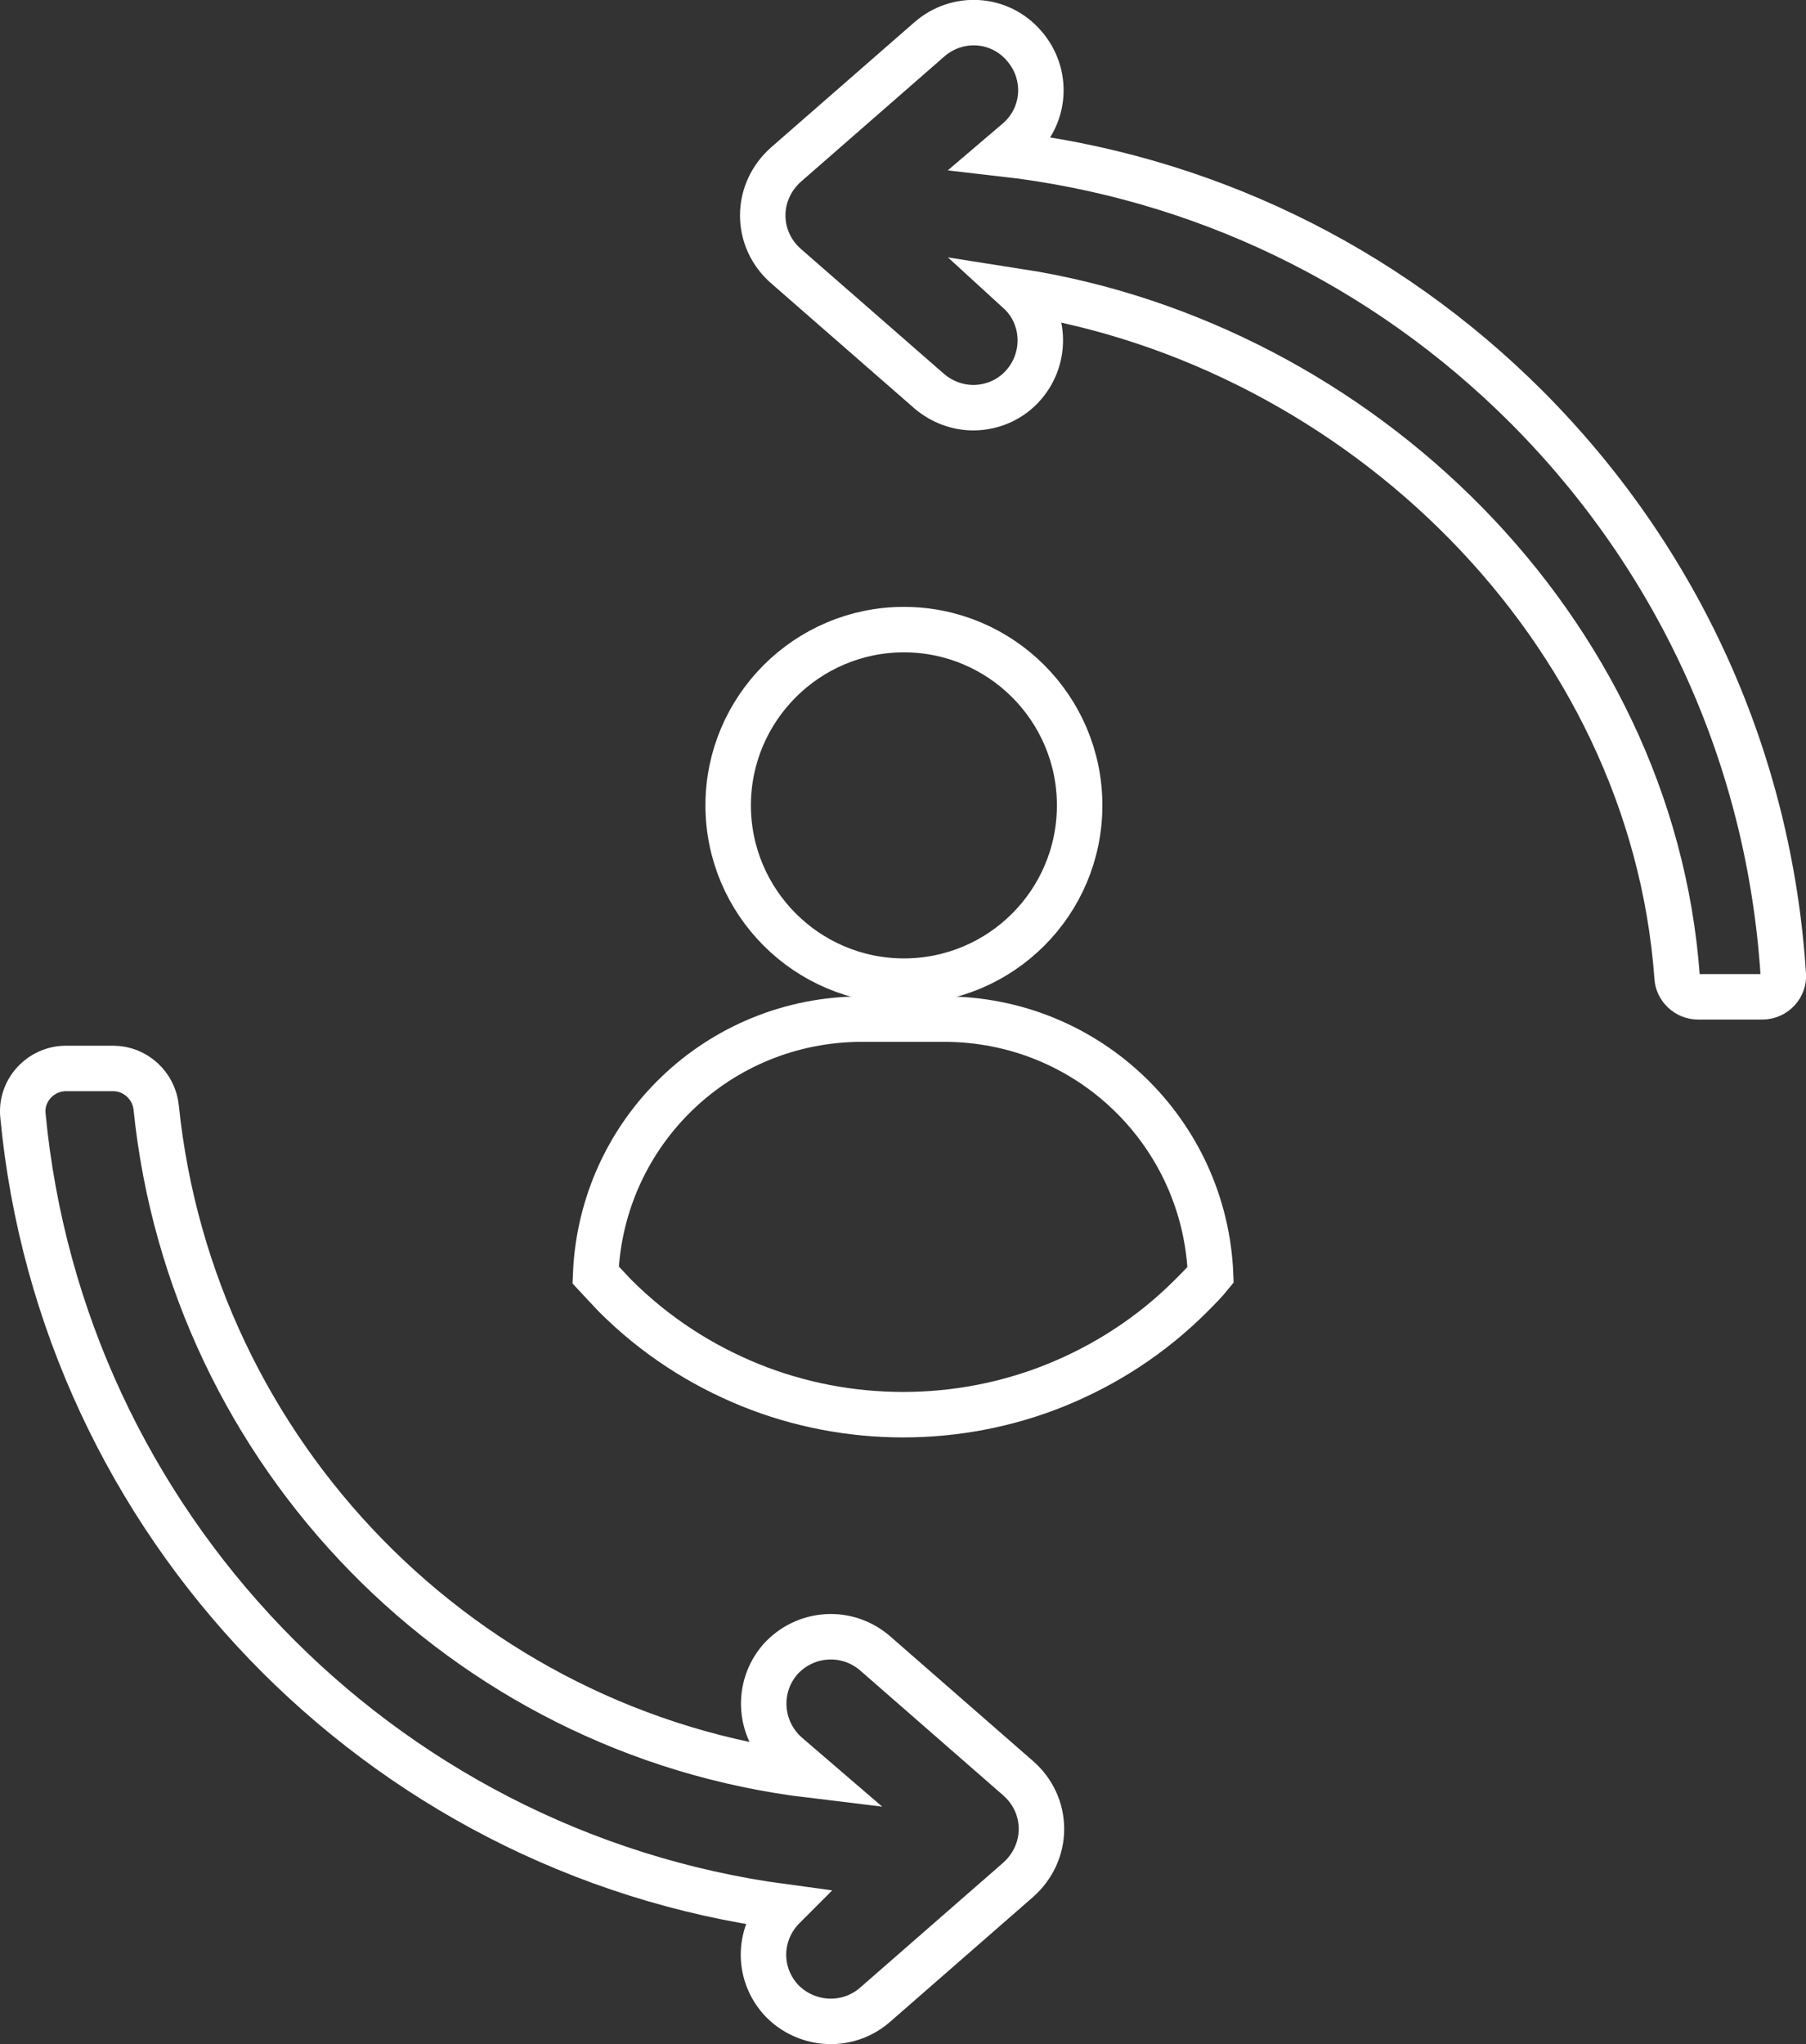
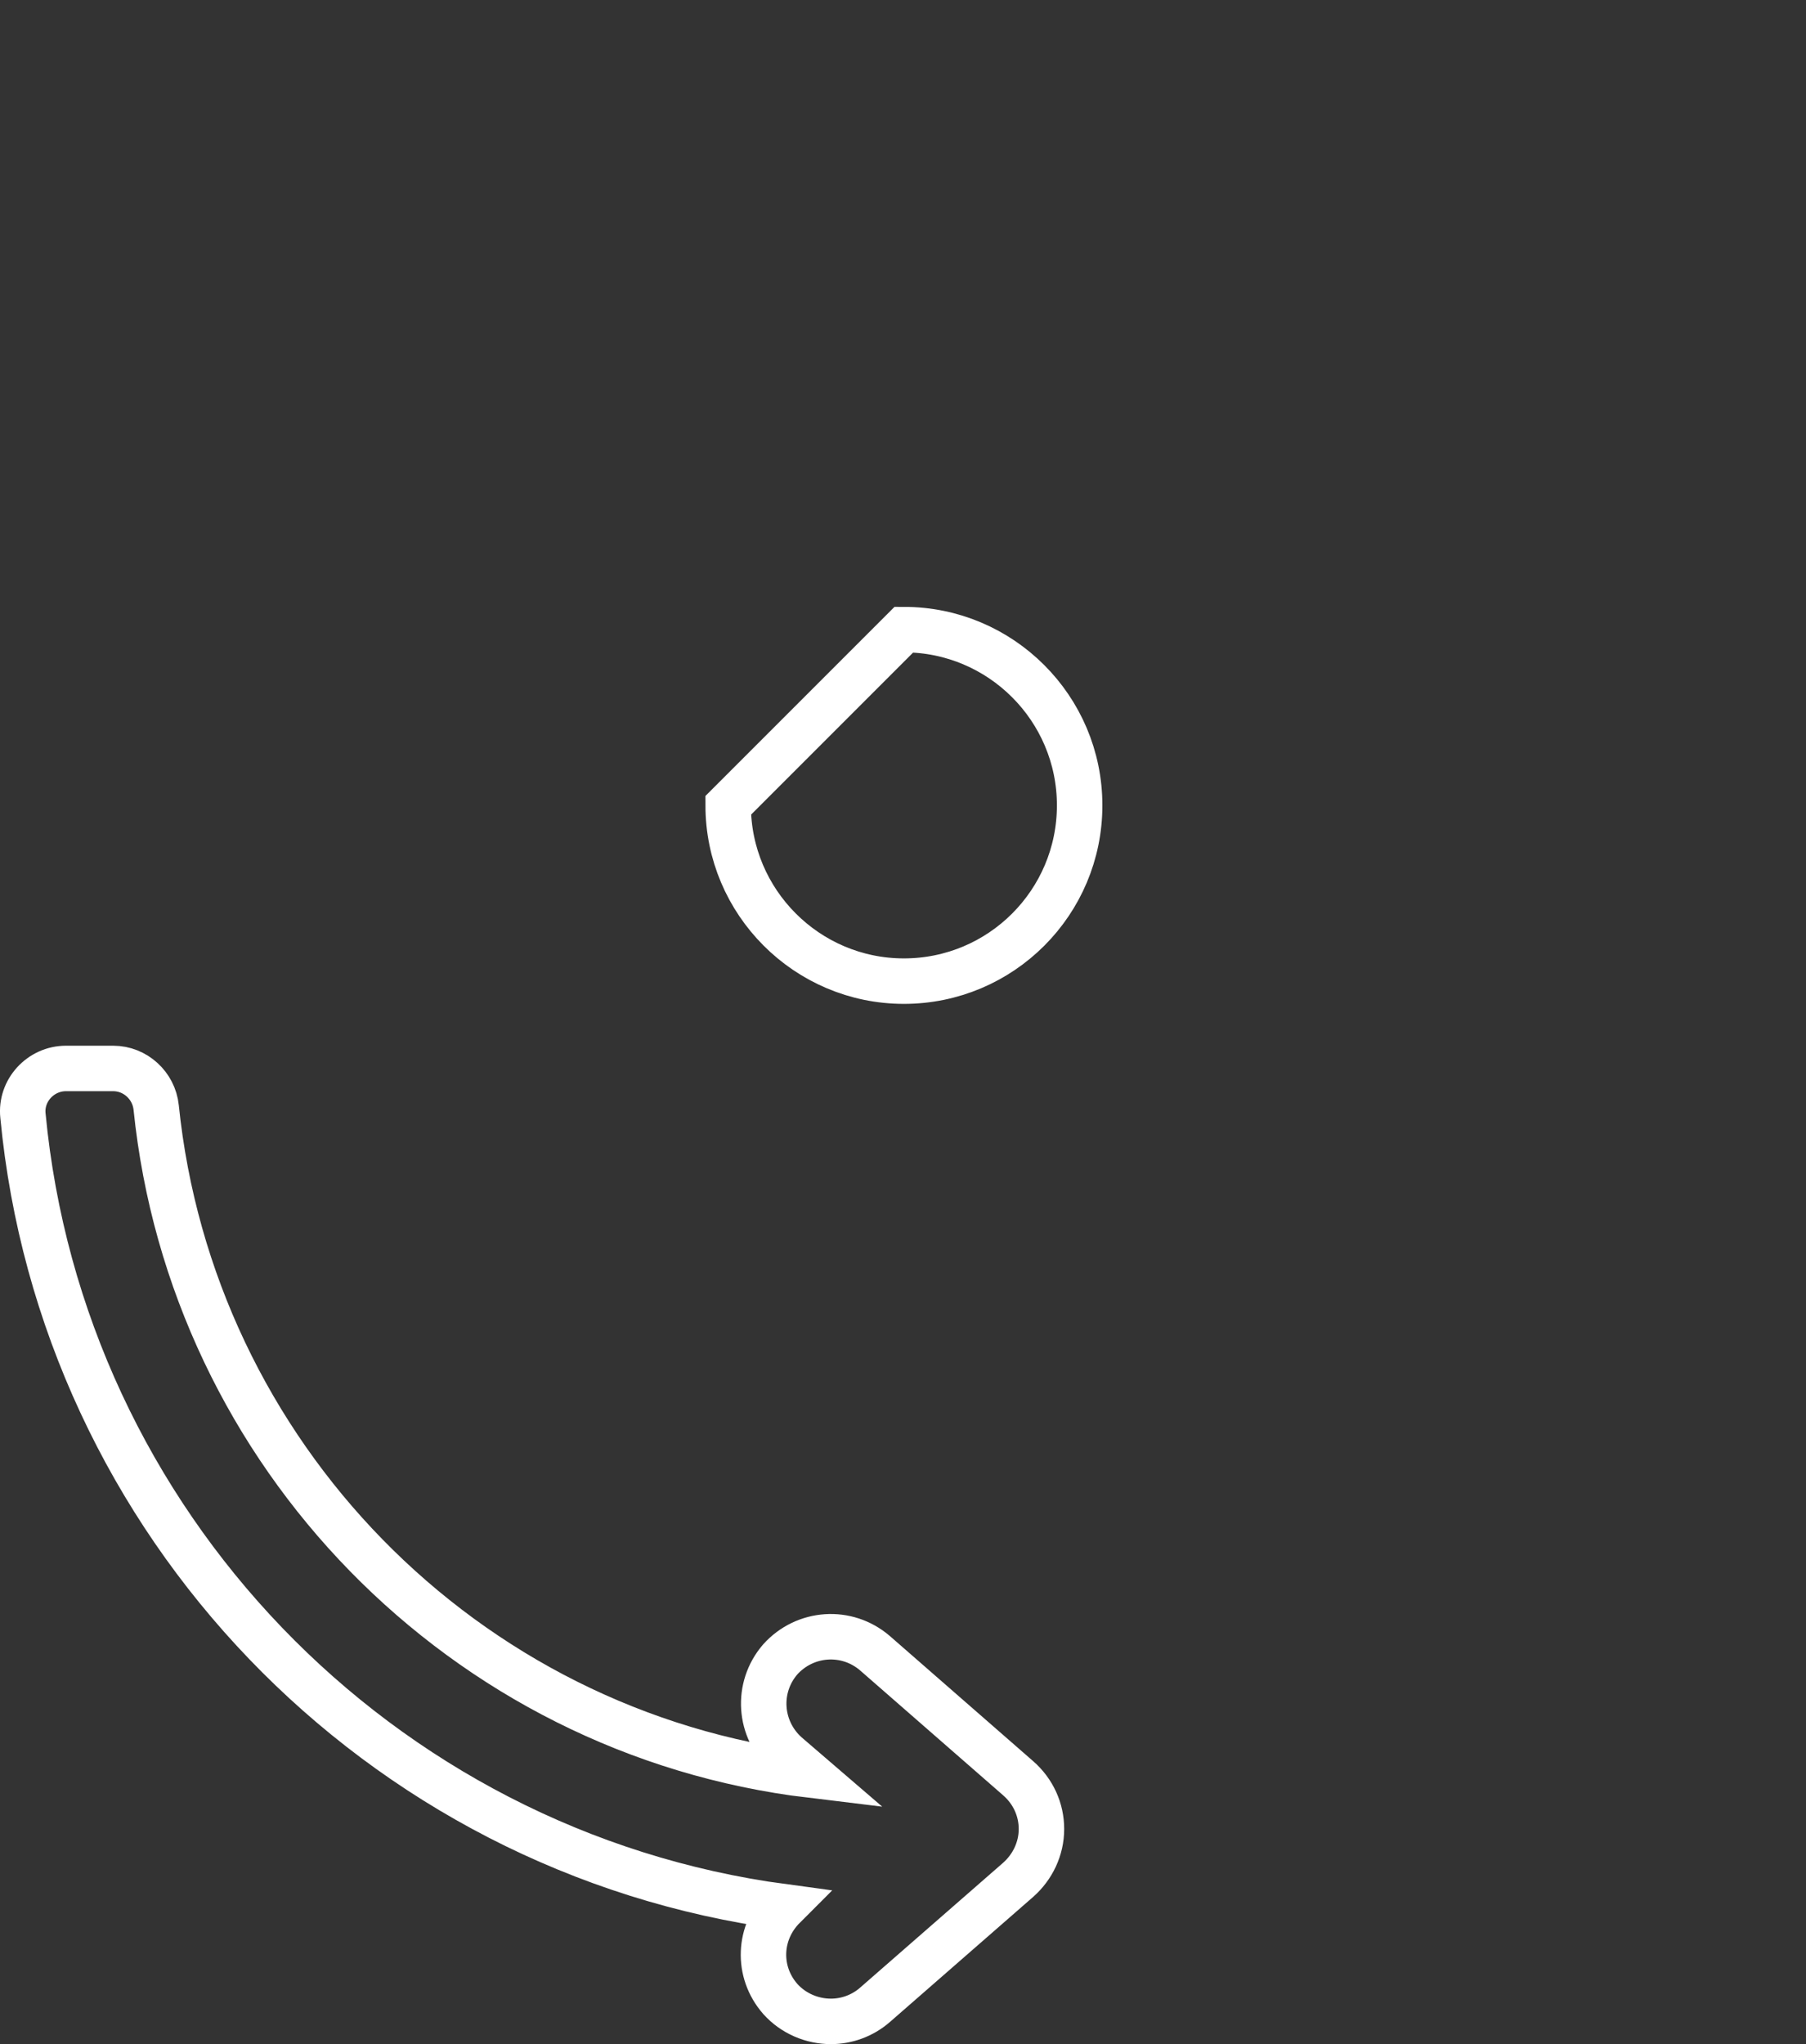
<svg xmlns="http://www.w3.org/2000/svg" version="1.1" id="Layer_1" x="0px" y="0px" viewBox="0 0 794.4 899" style="enable-background:new 0 0 794.4 899;" xml:space="preserve">
  <rect x="0" y="0" width="794.4" height="899" fill="#333333" stroke="none" />
  <style type="text/css">
	.st0{fill:none;stroke:#FFFFFF;stroke-width:20;stroke-miterlimit:10;}
</style>
  <g id="NewGroupe0_32_">
    <g id="NewGroup32-0">
      <g>
        <g>
-           <path class="st0" d="M737.7,429.7c0.2,4.8,4.4,8.7,9.2,8.7h28.3c5.3,0,9.7-4.6,9.2-9.9c-6.1-94.2-45.5-181.9-112.9-249.5      c-63-63-143.7-101.5-230.6-111.4l6.8-5.8c12.4-10.7,13.6-29.3,2.7-41.7c-10.7-12.4-29.3-13.6-41.7-2.7l-63,55      c-6.3,5.6-10.2,13.6-10.2,22.3c0,8.5,3.6,16.5,10.2,22.3l63,55c5.6,4.8,12.6,7.3,19.4,7.3c8.2,0,16.5-3.4,22.3-10.2      c10.4-12.1,9.4-30.3-2.2-40.9C597.9,151.6,726.5,276.3,737.7,429.7L737.7,429.7z" />
          <path class="st0" d="M343.2,879.1c5.8,6.5,14.1,9.9,22.3,9.9c6.8,0,13.8-2.4,19.4-7.3l63-55c6.3-5.6,10.2-13.6,10.2-22.3      c0-8.5-3.6-16.5-10.2-22.3l-63-55c-12.4-10.7-30.8-9.4-41.7,2.7c-10.7,12.4-9.4,30.8,2.7,41.7l10.7,9.2      C203.7,762.3,84.3,639.3,68.7,487.1c-1-9.7-9.2-17.2-18.9-17.2H29c-11.1,0-20.1,9.7-18.9,20.8c17,178.8,156,323.9,334.6,347.9      C333.5,849.8,332.8,867.2,343.2,879.1L343.2,879.1z" />
        </g>
        <g>
-           <path class="st0" d="M320.3,354.2c0,42.5,34.6,77.3,77.3,77.3s77.3-34.6,77.3-77.3s-34.7-77.3-77.3-77.3      S320.3,311.6,320.3,354.2L320.3,354.2z" />
-           <path class="st0" d="M262,560.7c2.9,3.1,5.7,6.2,8.5,9.1c17.7,17.7,37.9,30.6,59.6,39.4c42.8,17.3,91.5,17.3,134.3,0      c21.7-8.8,41.9-21.7,59.6-39.4c2.9-2.9,6-6,8.5-9.1C530,498,478.6,448.2,415.3,448.2h-35.9C315.9,448.1,264.5,497.9,262,560.7      L262,560.7z" />
+           <path class="st0" d="M320.3,354.2c0,42.5,34.6,77.3,77.3,77.3s77.3-34.6,77.3-77.3s-34.7-77.3-77.3-77.3      L320.3,354.2z" />
        </g>
      </g>
    </g>
  </g>
</svg>